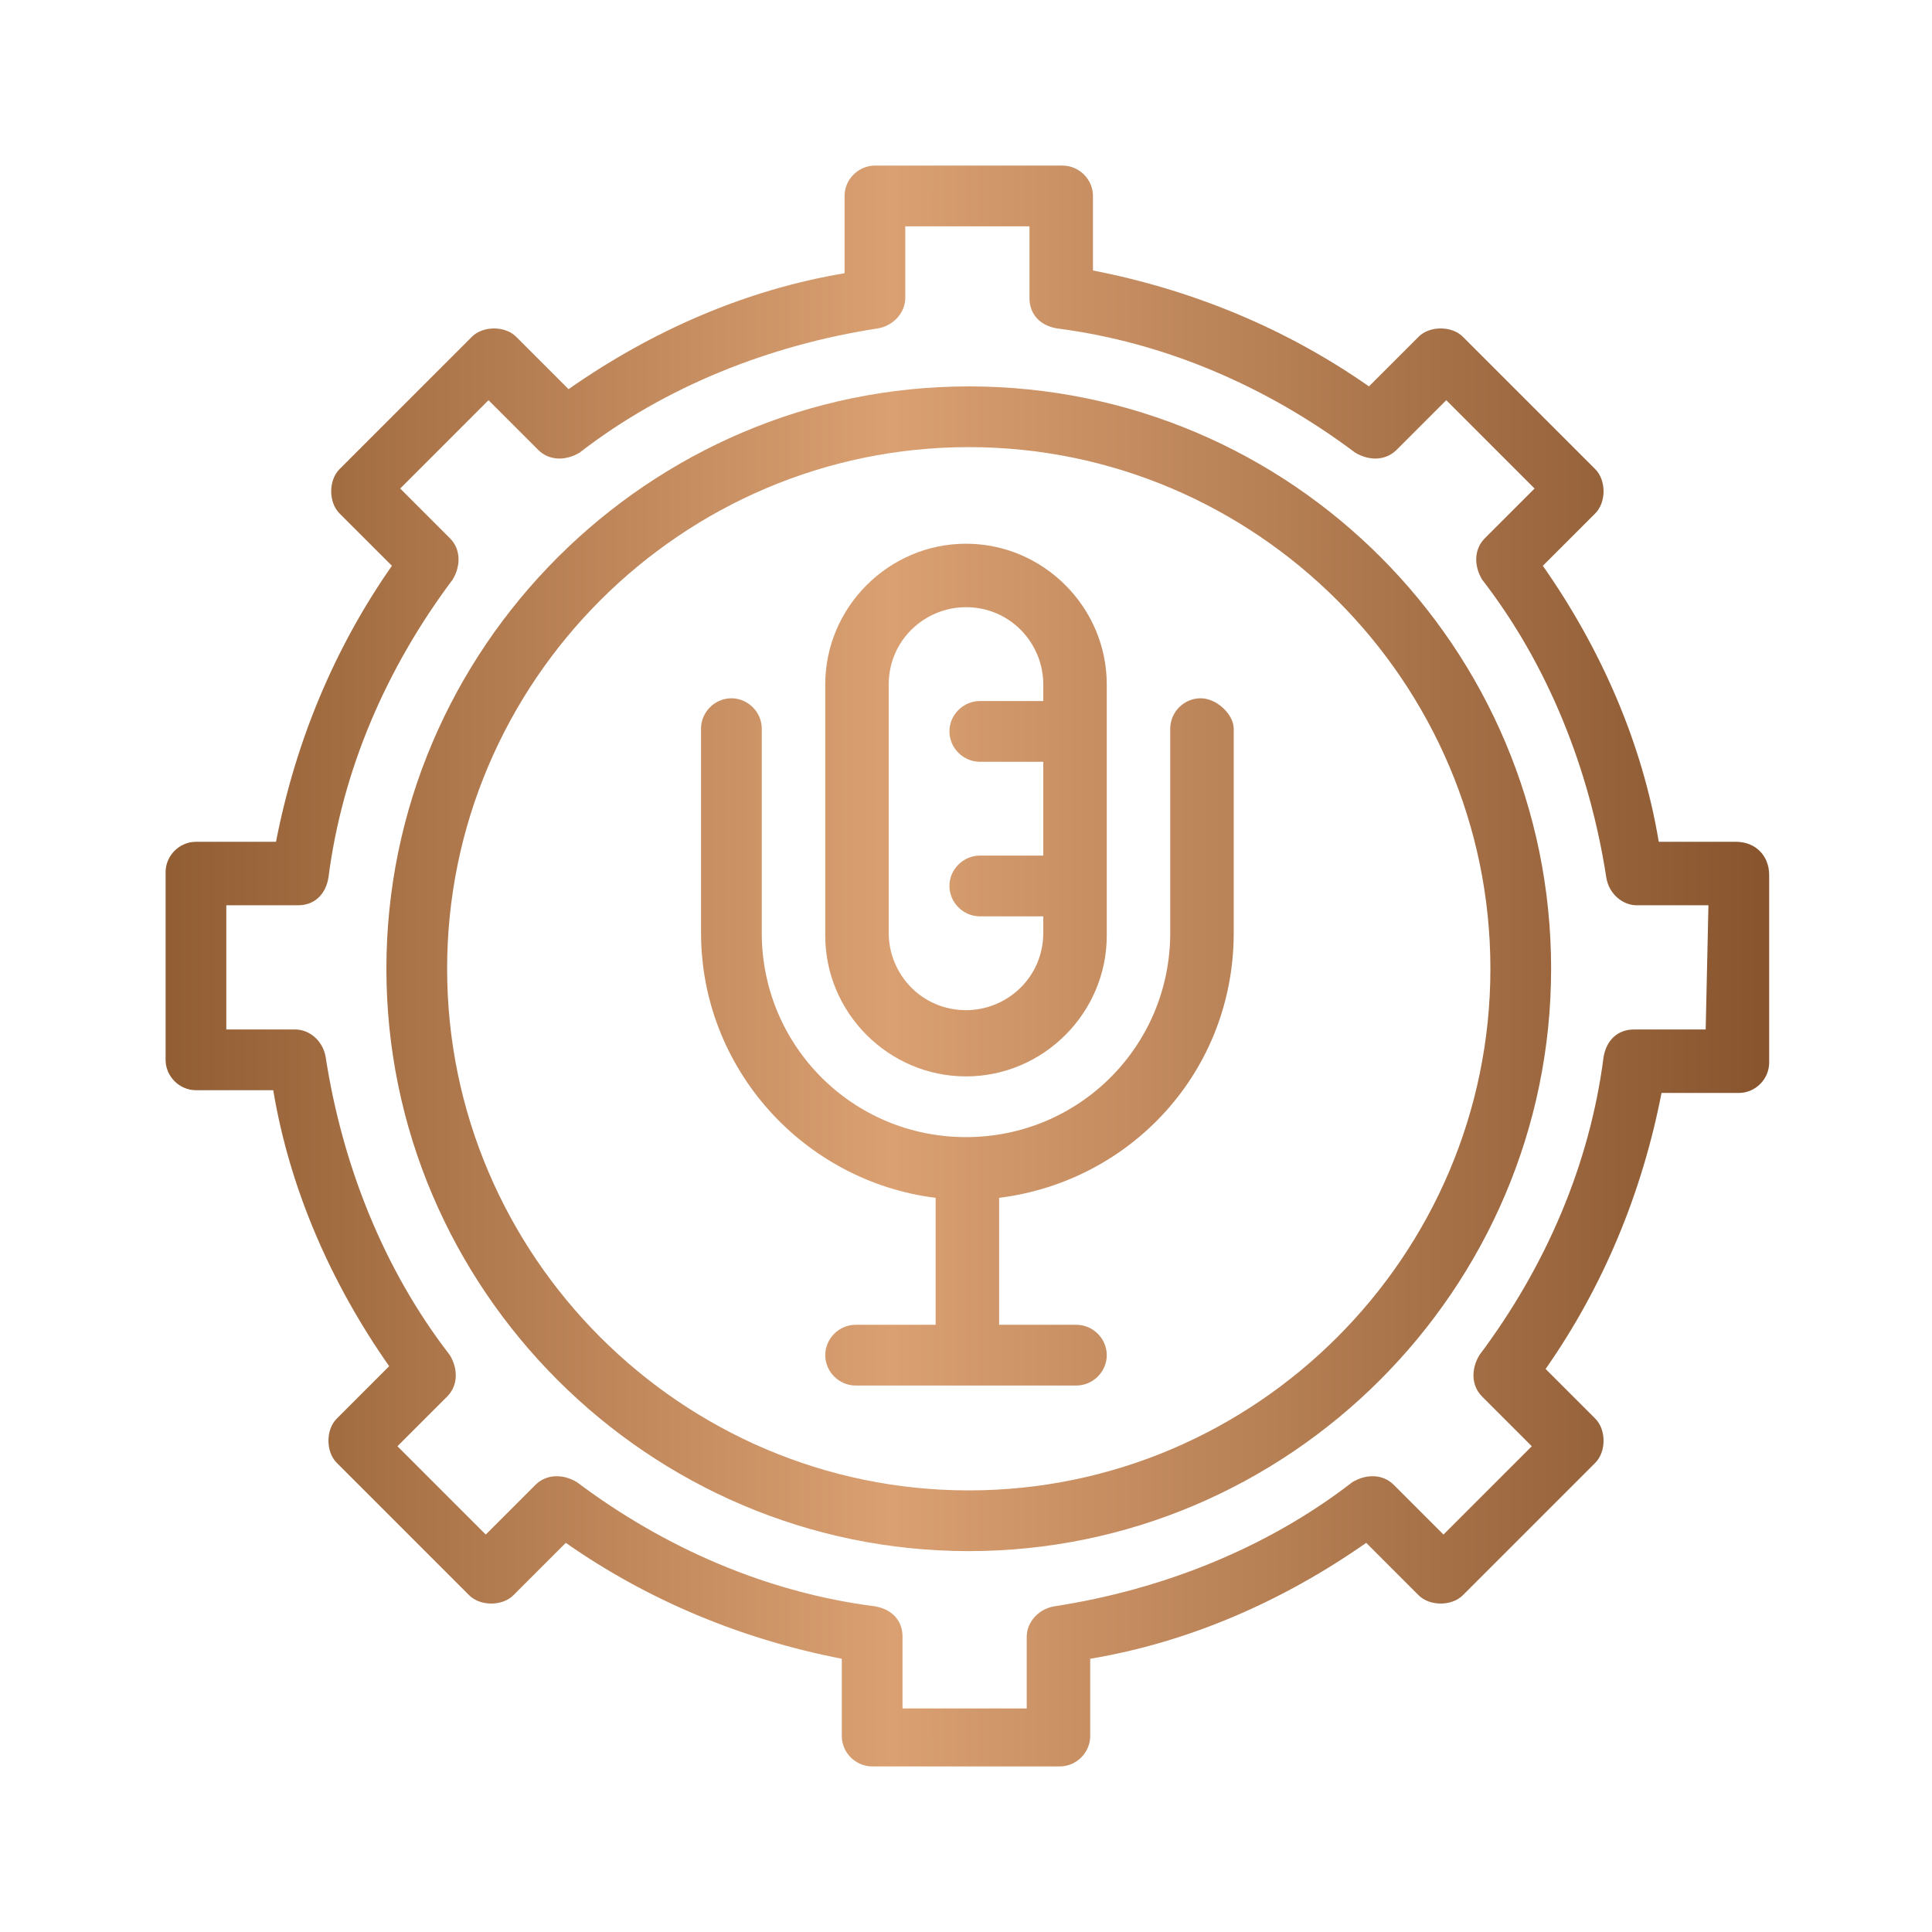
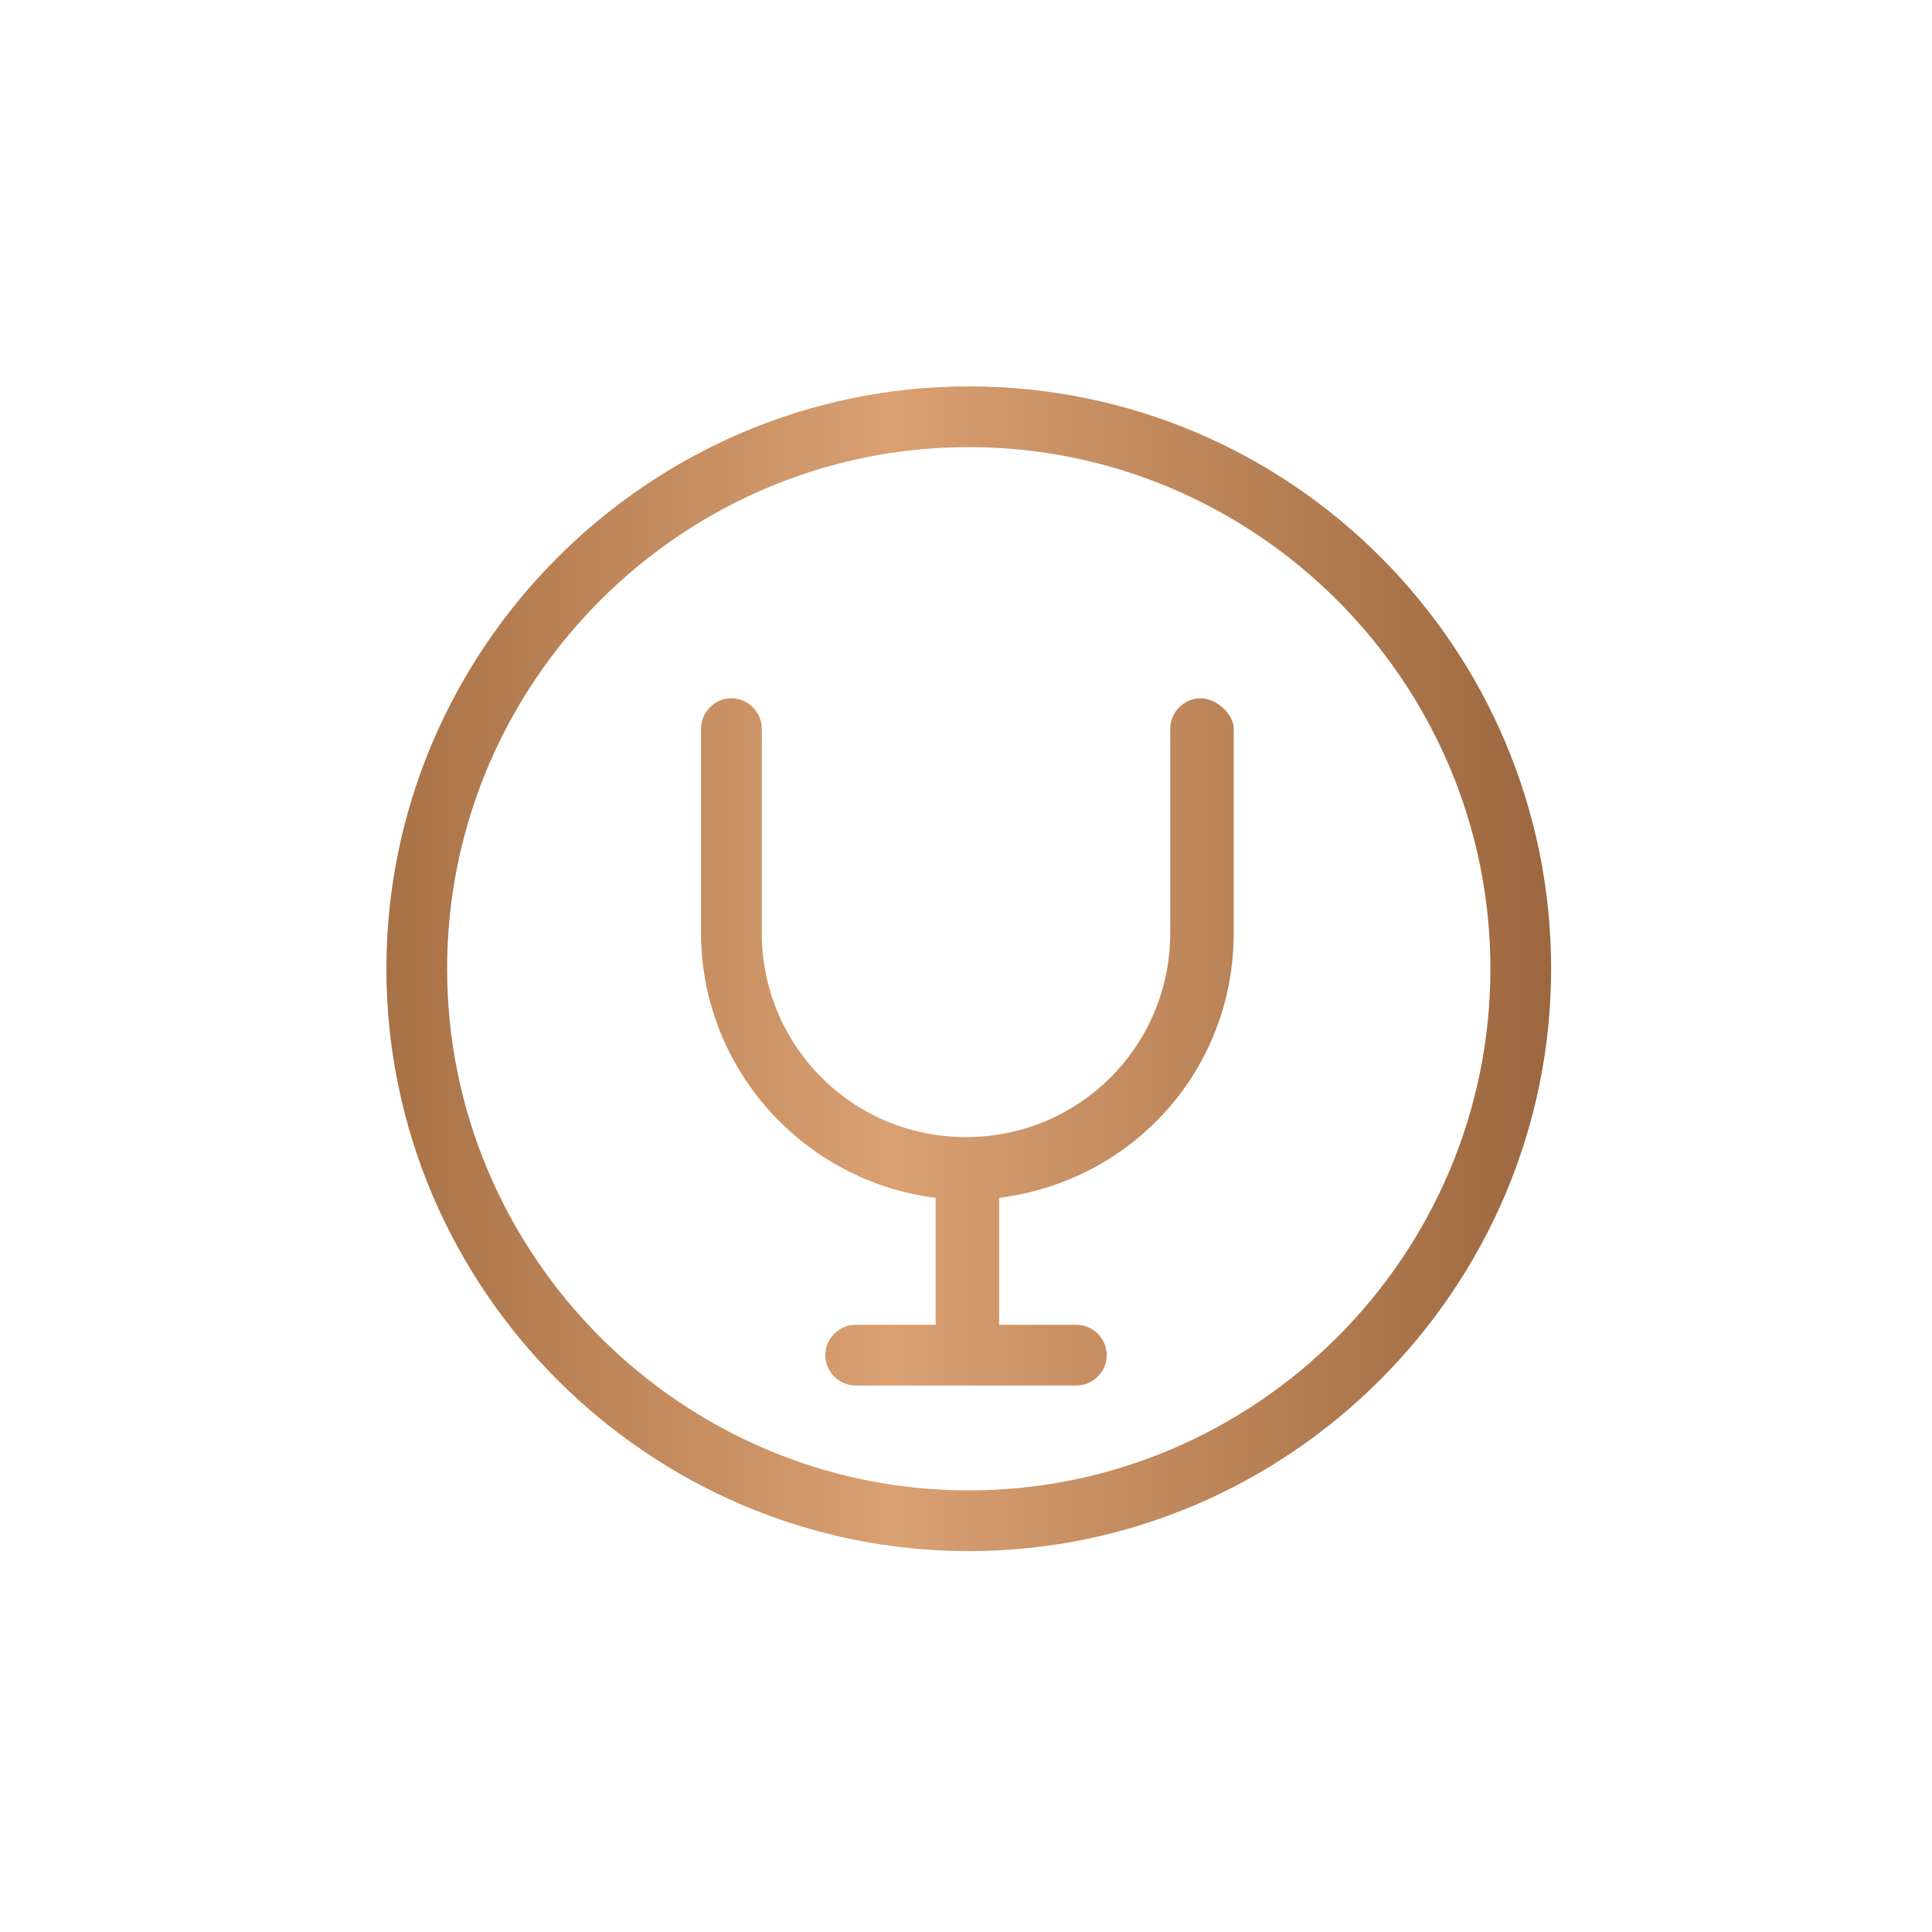
<svg xmlns="http://www.w3.org/2000/svg" version="1.1" id="Layer_1" x="0px" y="0px" viewBox="0 0 70 70" style="enable-background:new 0 0 70 70;" xml:space="preserve">
  <style type="text/css">
	.st0{fill:url(#SVGID_1_);}
	.st1{fill:url(#SVGID_00000055696279394731168050000011159666094995300501_);}
	.st2{fill:url(#SVGID_00000147936652339787447800000017197873717583383178_);}
	.st3{fill:url(#SVGID_00000106133665335680706280000007272689454479058848_);}
</style>
  <g>
    <linearGradient id="SVGID_1_" gradientUnits="userSpaceOnUse" x1="3.984" y1="35" x2="63.752" y2="35">
      <stop offset="0" style="stop-color:#8C582E" />
      <stop offset="0.474" style="stop-color:#DAA072" />
      <stop offset="1" style="stop-color:#88552E" />
    </linearGradient>
-     <path class="st0" d="M62.9,30.5h-2.8c-0.6-3.6-2.1-7-4.2-10l1.9-1.9c0.4-0.4,0.4-1.2,0-1.6l-4.8-4.8c-0.4-0.4-1.2-0.4-1.6,0   L49.6,14c-3-2.1-6.4-3.5-10-4.2V7.1c0-0.6-0.5-1.1-1.1-1.1h-6.8c-0.6,0-1.1,0.5-1.1,1.1v2.8c-3.6,0.6-7,2.1-10,4.2l-1.9-1.9   c-0.4-0.4-1.2-0.4-1.6,0l-4.8,4.8c-0.4,0.4-0.4,1.2,0,1.6l1.9,1.9c-2.1,3-3.5,6.4-4.2,10H7.1c-0.6,0-1.1,0.5-1.1,1.1v6.8   c0,0.6,0.5,1.1,1.1,1.1h2.8c0.6,3.6,2.1,7,4.2,10l-1.9,1.9c-0.4,0.4-0.4,1.2,0,1.6l4.8,4.8c0.4,0.4,1.2,0.4,1.6,0l1.9-1.9   c3,2.1,6.4,3.5,10,4.2v2.8c0,0.6,0.5,1.1,1.1,1.1h6.8c0.6,0,1.1-0.5,1.1-1.1v-2.8c3.6-0.6,7-2.1,10-4.2l1.9,1.9   c0.4,0.4,1.2,0.4,1.6,0l4.8-4.8c0.4-0.4,0.4-1.2,0-1.6L56,49.6c2.1-3,3.5-6.4,4.2-10h2.8c0.6,0,1.1-0.5,1.1-1.1v-6.8   C64.1,31,63.6,30.5,62.9,30.5z M61.8,37.3h-2.6c-0.6,0-1,0.4-1.1,1c-0.5,3.9-2.1,7.6-4.5,10.8c-0.3,0.5-0.3,1.1,0.1,1.5l1.8,1.8   l-3.2,3.2l-1.8-1.8c-0.4-0.4-1-0.4-1.5-0.1c-3.1,2.4-6.9,3.9-10.8,4.5c-0.6,0.1-1,0.6-1,1.1v2.6h-4.5v-2.6c0-0.6-0.4-1-1-1.1   c-3.9-0.5-7.6-2.1-10.8-4.5c-0.5-0.3-1.1-0.3-1.5,0.1l-1.8,1.8l-3.2-3.2l1.8-1.8c0.4-0.4,0.4-1,0.1-1.5c-2.4-3.1-3.9-6.9-4.5-10.8   c-0.1-0.6-0.6-1-1.1-1H8.2v-4.5h2.6c0.6,0,1-0.4,1.1-1c0.5-3.9,2.1-7.6,4.5-10.8c0.3-0.5,0.3-1.1-0.1-1.5l-1.8-1.8l3.2-3.2l1.8,1.8   c0.4,0.4,1,0.4,1.5,0.1c3.1-2.4,6.9-3.9,10.8-4.5c0.6-0.1,1-0.6,1-1.1V8.2h4.5v2.6c0,0.6,0.4,1,1,1.1c3.9,0.5,7.6,2.1,10.8,4.5   c0.5,0.3,1.1,0.3,1.5-0.1l1.8-1.8l3.2,3.2l-1.8,1.8c-0.4,0.4-0.4,1-0.1,1.5c2.4,3.1,3.9,6.9,4.5,10.8c0.1,0.6,0.6,1,1.1,1h2.6   L61.8,37.3z" />
    <linearGradient id="SVGID_00000076578783025686310320000015118773400156625307_" gradientUnits="userSpaceOnUse" x1="3.984" y1="35.114" x2="63.752" y2="35.114">
      <stop offset="0" style="stop-color:#8C582E" />
      <stop offset="0.474" style="stop-color:#DAA072" />
      <stop offset="1" style="stop-color:#88552E" />
    </linearGradient>
    <path style="fill:url(#SVGID_00000076578783025686310320000015118773400156625307_);" d="M35.1,14C23.5,14,14,23.5,14,35.1   c0,11.6,9.5,21.1,21.1,21.1s21.1-9.5,21.1-21.1C56.2,23.5,46.8,14,35.1,14z M35.1,54c-10.4,0-18.9-8.5-18.9-18.9   s8.5-18.9,18.9-18.9S54,24.7,54,35.1S45.5,54,35.1,54z" />
    <linearGradient id="SVGID_00000098910096232525149760000002356653618908697523_" gradientUnits="userSpaceOnUse" x1="3.984" y1="29.322" x2="63.752" y2="29.322">
      <stop offset="0" style="stop-color:#8C582E" />
      <stop offset="0.474" style="stop-color:#DAA072" />
      <stop offset="1" style="stop-color:#88552E" />
    </linearGradient>
-     <path style="fill:url(#SVGID_00000098910096232525149760000002356653618908697523_);" d="M35,39c2.8,0,5.1-2.3,5.1-5.1v-9.1   c0-2.8-2.3-5.1-5.1-5.1c-2.8,0-5.1,2.3-5.1,5.1v9.1C29.9,36.7,32.2,39,35,39z M32.2,24.8c0-1.6,1.3-2.8,2.8-2.8   c1.6,0,2.8,1.3,2.8,2.8v0.6h-2.3c-0.6,0-1.1,0.5-1.1,1.1c0,0.6,0.5,1.1,1.1,1.1h2.3V31h-2.3c-0.6,0-1.1,0.5-1.1,1.1   c0,0.6,0.5,1.1,1.1,1.1h2.3v0.6c0,1.6-1.3,2.8-2.8,2.8c-1.6,0-2.8-1.3-2.8-2.8V24.8z" />
    <linearGradient id="SVGID_00000141452617246085783310000018225850332717808823_" gradientUnits="userSpaceOnUse" x1="3.984" y1="37.839" x2="63.752" y2="37.839">
      <stop offset="0" style="stop-color:#8C582E" />
      <stop offset="0.474" style="stop-color:#DAA072" />
      <stop offset="1" style="stop-color:#88552E" />
    </linearGradient>
    <path style="fill:url(#SVGID_00000141452617246085783310000018225850332717808823_);" d="M43.5,25.3c-0.6,0-1.1,0.5-1.1,1.1v7.4   c0,4.1-3.3,7.4-7.4,7.4s-7.4-3.3-7.4-7.4v-7.4c0-0.6-0.5-1.1-1.1-1.1s-1.1,0.5-1.1,1.1v7.4c0,4.9,3.7,9,8.5,9.6v4.6H31   c-0.6,0-1.1,0.5-1.1,1.1s0.5,1.1,1.1,1.1H39c0.6,0,1.1-0.5,1.1-1.1s-0.5-1.1-1.1-1.1h-2.8v-4.6c4.8-0.6,8.5-4.6,8.5-9.6v-7.4   C44.7,25.9,44.1,25.3,43.5,25.3z" />
  </g>
</svg>